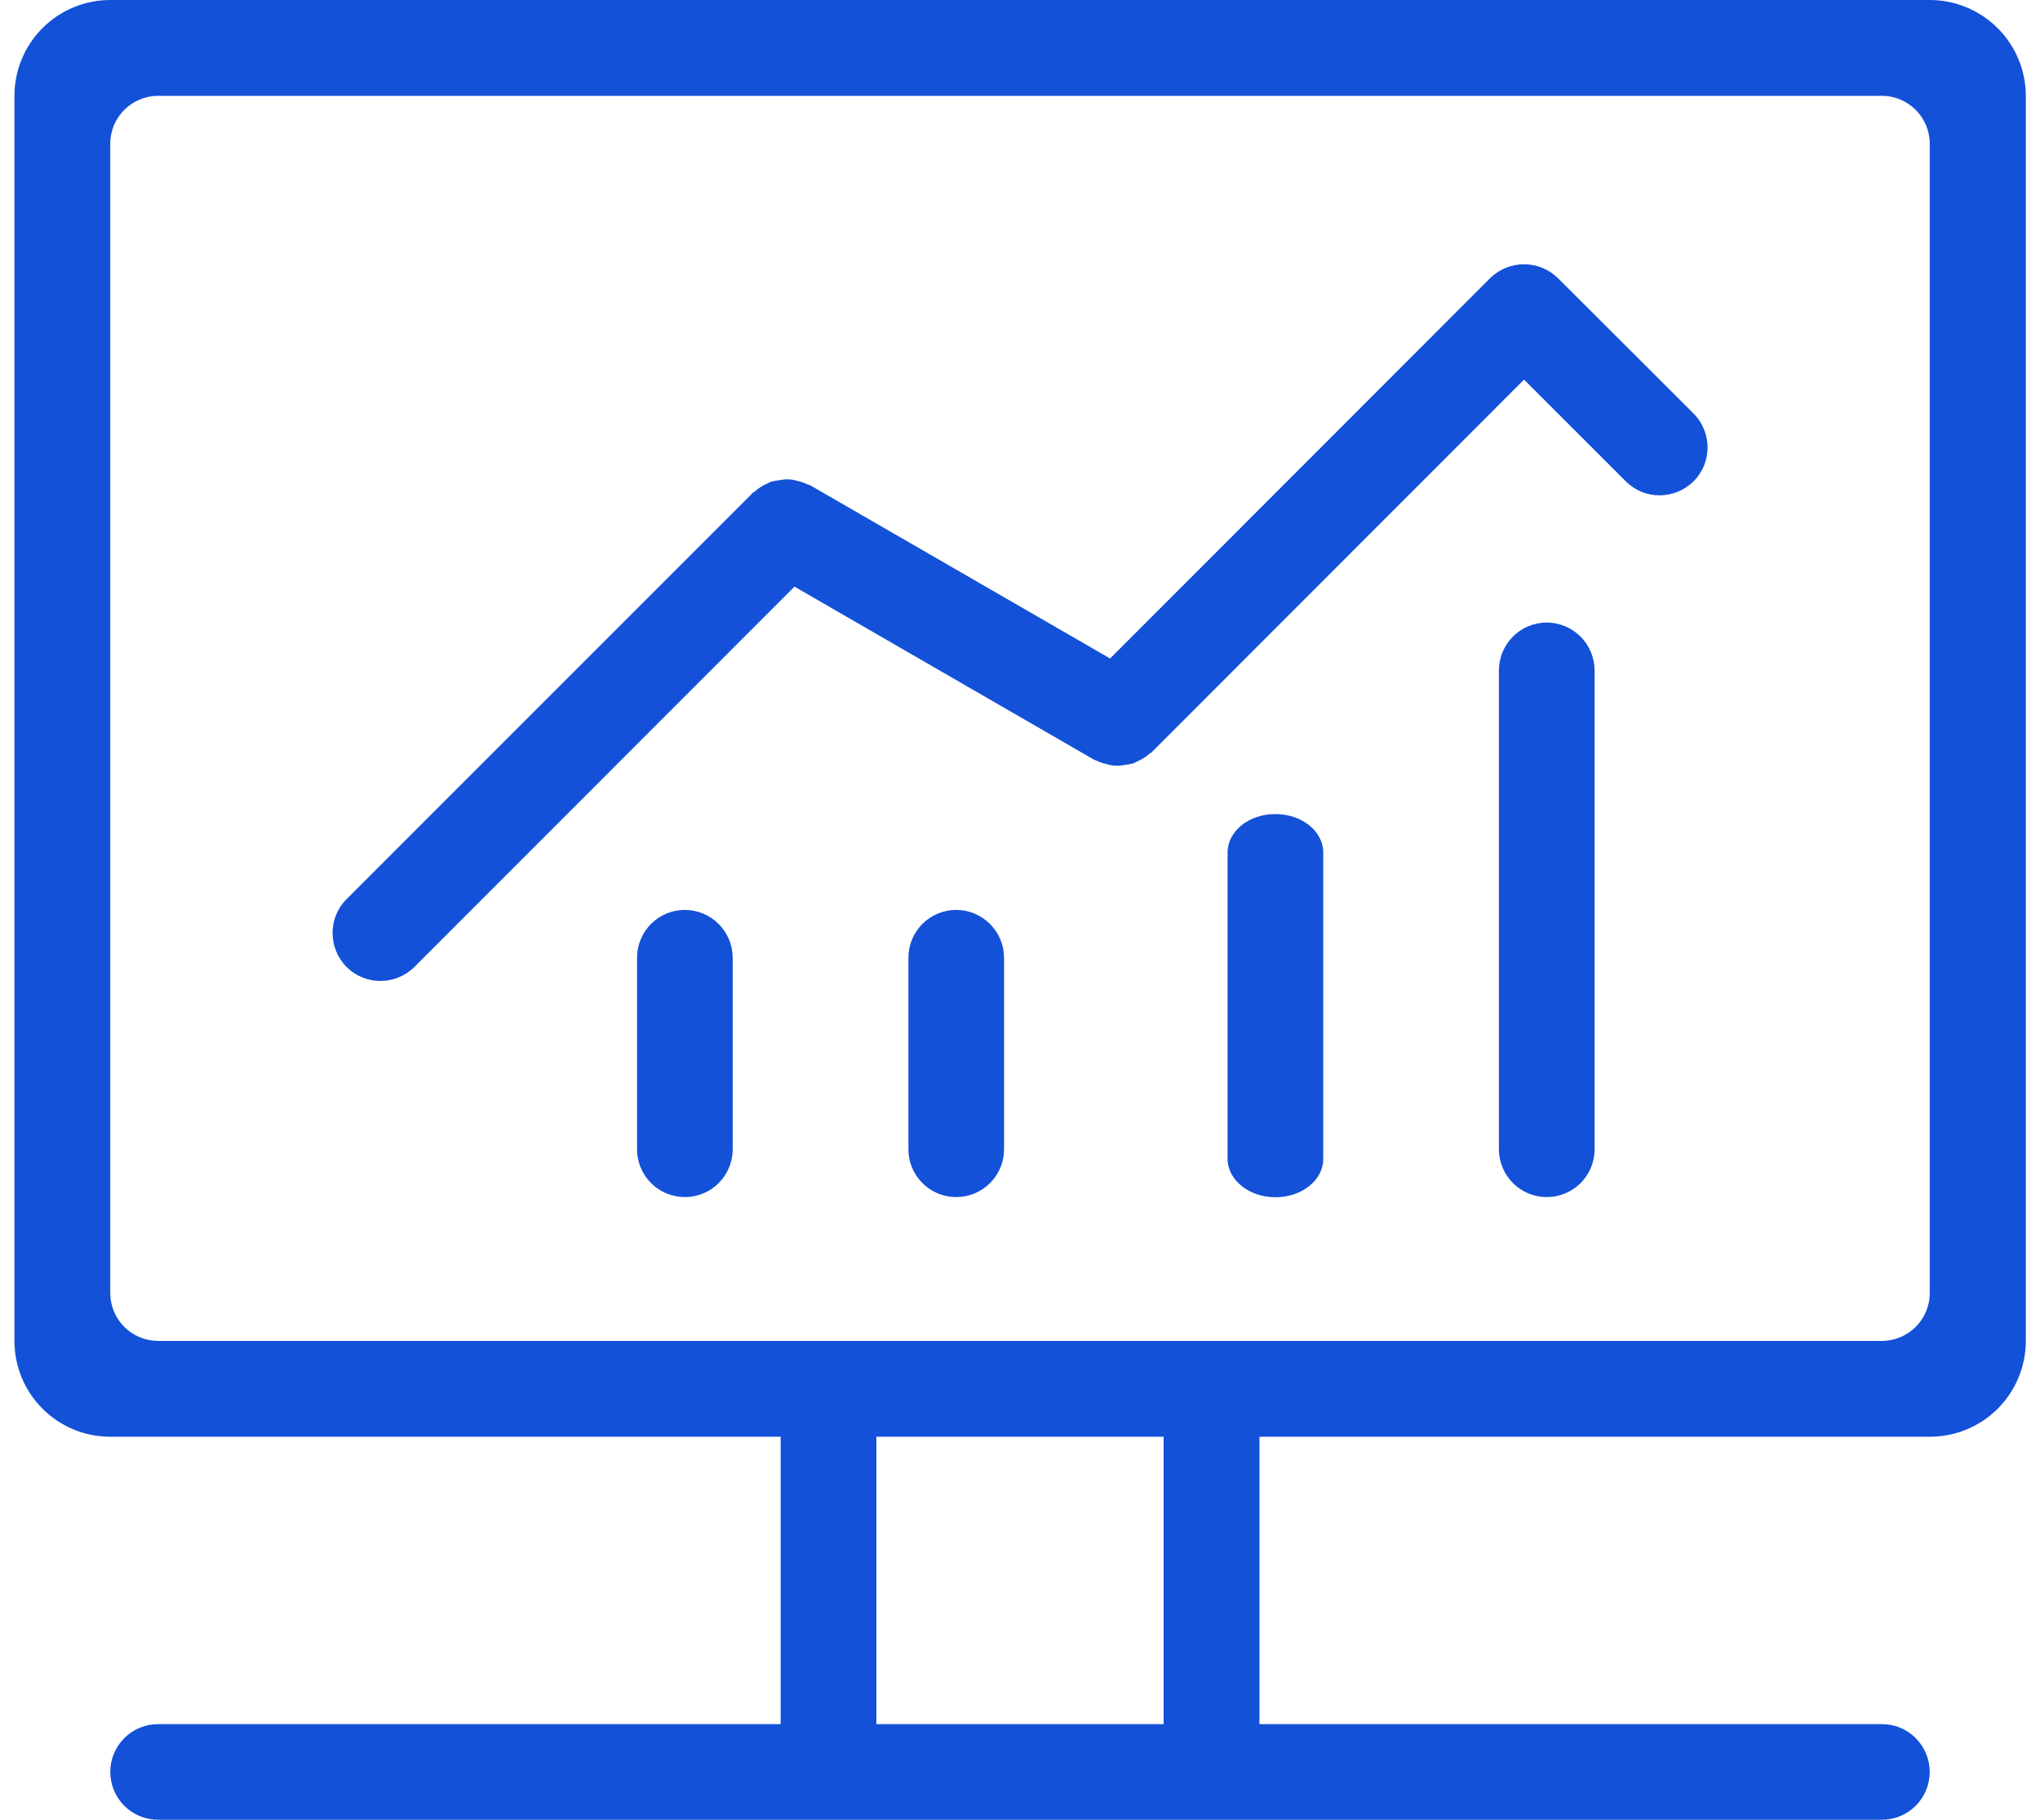
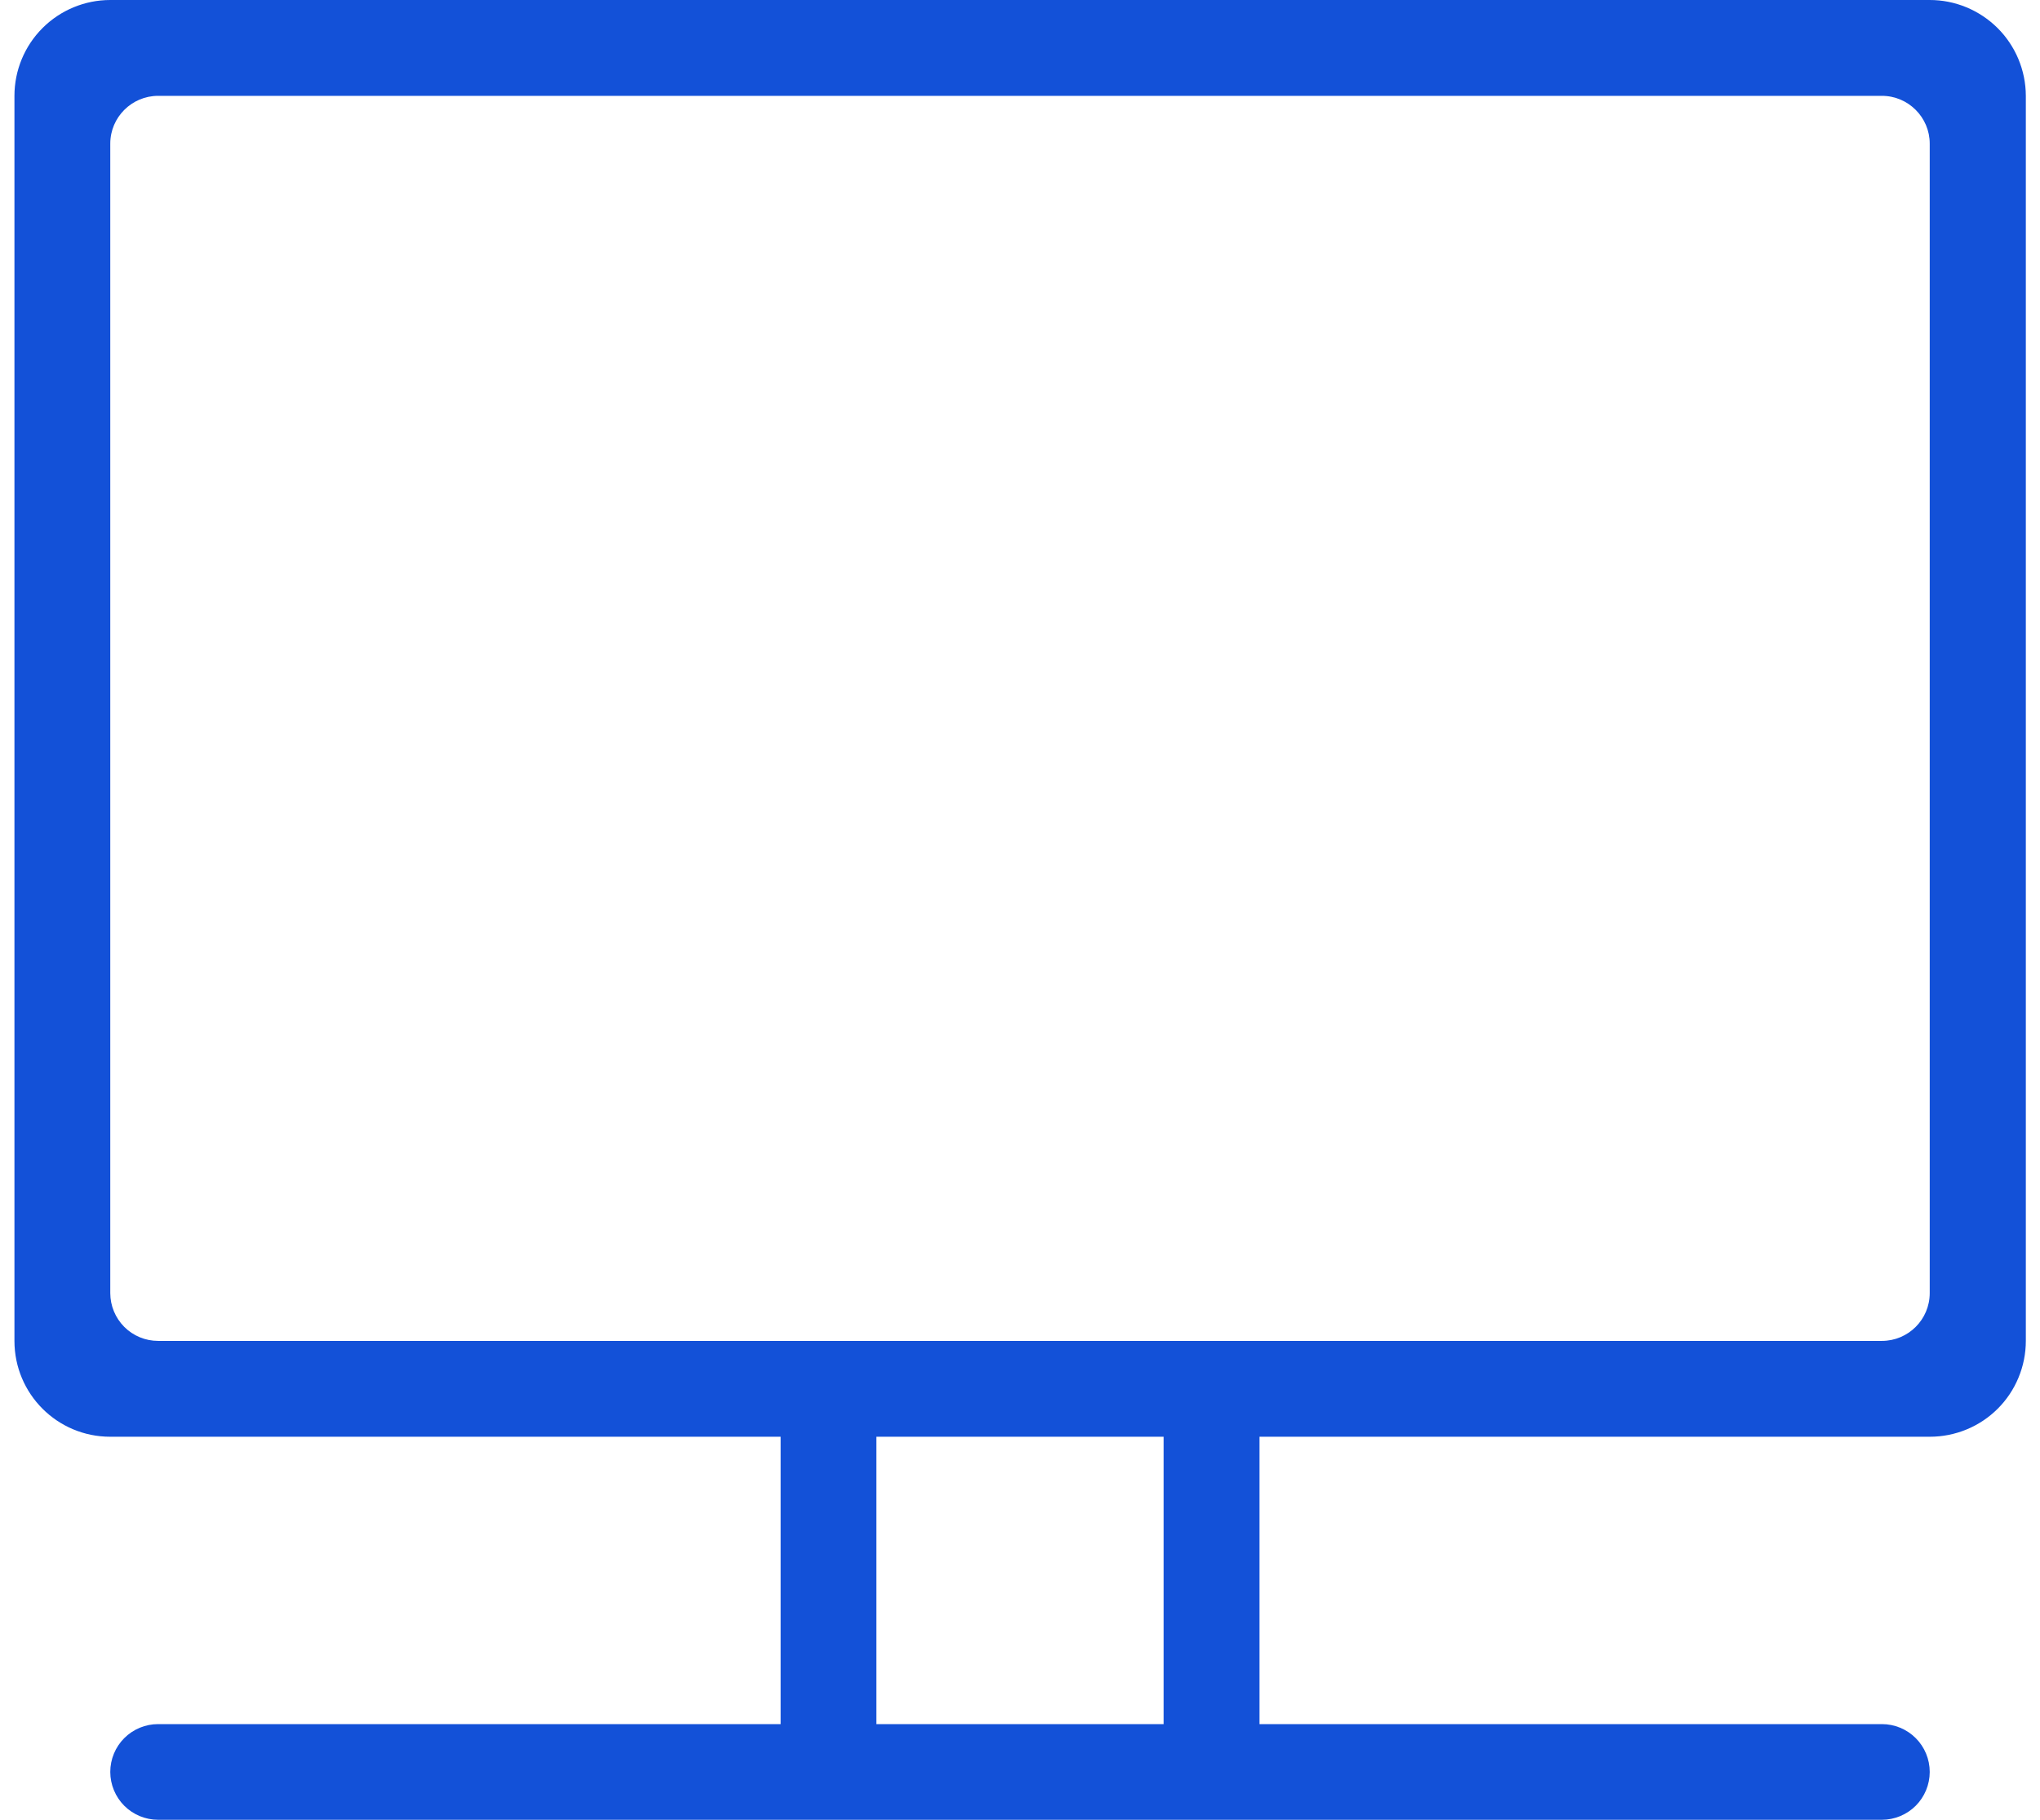
<svg xmlns="http://www.w3.org/2000/svg" width="37" height="33" viewBox="0 0 37 33" fill="none">
  <g id="Frame 2610691">
-     <path id="Vector" d="M35 1.97637e-06H2C1.539 1.97637e-06 1.097 0.183 0.771 0.509C0.445 0.835 0.262 1.277 0.262 1.738L0.262 24.316C0.262 25.277 1.039 26.054 2 26.054H14.159V31.265H2.868C2.638 31.265 2.417 31.356 2.254 31.519C2.092 31.681 2 31.902 2 32.132C2 32.362 2.092 32.583 2.254 32.746C2.417 32.908 2.638 33 2.868 33H34.132C34.362 33 34.583 32.908 34.746 32.746C34.908 32.583 35 32.362 35 32.132C35 31.902 34.908 31.681 34.746 31.519C34.583 31.356 34.362 31.265 34.132 31.265H22.843V26.054H35.002C35.231 26.054 35.457 26.009 35.668 25.922C35.88 25.835 36.071 25.707 36.233 25.546C36.395 25.384 36.523 25.193 36.61 24.982C36.698 24.771 36.743 24.544 36.743 24.316V1.735C36.741 1.274 36.556 0.832 36.229 0.507C35.901 0.182 35.459 -0.001 34.997 1.97637e-06H35ZM21.105 31.265H15.895V26.054H21.105V31.265ZM35 23.448C35 23.93 34.609 24.316 34.132 24.316H2.868C2.638 24.316 2.417 24.225 2.254 24.062C2.092 23.899 2 23.679 2 23.448V2.605C2 2.126 2.391 1.738 2.868 1.738H34.132C34.612 1.738 35 2.129 35 2.605V23.448Z" fill="#1351D8" />
-     <path id="Vector_2" d="M28.257 5.044C28.093 4.883 27.872 4.792 27.642 4.792C27.412 4.792 27.191 4.883 27.027 5.044L20.134 11.941L14.696 8.801C14.683 8.793 14.668 8.793 14.649 8.786C14.589 8.756 14.525 8.734 14.459 8.72C14.41 8.707 14.365 8.694 14.316 8.694C14.264 8.689 14.212 8.694 14.154 8.705C14.096 8.711 14.039 8.721 13.982 8.736L13.865 8.793C13.801 8.825 13.743 8.865 13.691 8.913C13.678 8.921 13.665 8.924 13.654 8.937L6.286 16.305C5.947 16.643 5.947 17.191 6.286 17.535C6.625 17.873 7.174 17.873 7.516 17.535L14.41 10.638L19.844 13.777C19.855 13.785 19.87 13.785 19.889 13.793C19.949 13.823 20.013 13.845 20.079 13.858C20.128 13.871 20.173 13.884 20.222 13.884C20.274 13.89 20.326 13.884 20.384 13.874C20.442 13.868 20.499 13.858 20.556 13.843L20.673 13.785C20.738 13.754 20.797 13.714 20.85 13.665C20.86 13.658 20.874 13.655 20.887 13.642L27.642 6.884L29.487 8.728C29.826 9.067 30.373 9.067 30.717 8.728C31.055 8.39 31.055 7.842 30.717 7.499L28.257 5.044ZM12.422 16.5C12.192 16.5 11.971 16.592 11.808 16.754C11.646 16.917 11.554 17.138 11.554 17.368V20.841C11.554 21.071 11.646 21.291 11.808 21.454C11.971 21.617 12.192 21.708 12.422 21.708C12.652 21.708 12.873 21.617 13.035 21.454C13.198 21.291 13.289 21.071 13.289 20.841V17.368C13.289 17.138 13.197 16.918 13.034 16.755C12.872 16.593 12.652 16.501 12.422 16.5ZM17.346 16.5C17.232 16.5 17.119 16.522 17.013 16.566C16.907 16.609 16.811 16.673 16.731 16.753C16.65 16.834 16.586 16.93 16.542 17.035C16.498 17.141 16.476 17.254 16.476 17.368V20.841C16.476 21.071 16.567 21.291 16.73 21.454C16.892 21.617 17.113 21.708 17.343 21.708C17.573 21.708 17.794 21.617 17.957 21.454C18.119 21.291 18.211 21.071 18.211 20.841V17.368C18.21 17.138 18.119 16.918 17.956 16.755C17.793 16.593 17.573 16.501 17.343 16.5H17.346ZM23.132 14.762C22.653 14.762 22.265 15.072 22.265 15.458V21.015C22.265 21.398 22.656 21.711 23.132 21.711C23.612 21.711 24 21.401 24 21.015V15.458C24 15.075 23.612 14.762 23.132 14.762ZM28.057 11.289C27.942 11.289 27.829 11.311 27.724 11.355C27.618 11.398 27.522 11.462 27.441 11.543C27.361 11.623 27.297 11.719 27.253 11.824C27.209 11.93 27.186 12.043 27.186 12.157V20.841C27.186 21.071 27.278 21.291 27.441 21.454C27.603 21.617 27.824 21.708 28.054 21.708C28.284 21.708 28.505 21.617 28.668 21.454C28.83 21.291 28.922 21.071 28.922 20.841V12.157C28.921 11.927 28.829 11.707 28.667 11.544C28.504 11.382 28.284 11.29 28.054 11.289H28.057Z" fill="#1351D8" />
+     <path id="Vector" d="M35 1.97637e-06H2C1.539 1.97637e-06 1.097 0.183 0.771 0.509C0.445 0.835 0.262 1.277 0.262 1.738L0.262 24.316C0.262 25.277 1.039 26.054 2 26.054H14.159V31.265H2.868C2.638 31.265 2.417 31.356 2.254 31.519C2.092 31.681 2 31.902 2 32.132C2 32.362 2.092 32.583 2.254 32.746C2.417 32.908 2.638 33 2.868 33H34.132C34.362 33 34.583 32.908 34.746 32.746C34.908 32.583 35 32.362 35 32.132C35 31.902 34.908 31.681 34.746 31.519C34.583 31.356 34.362 31.265 34.132 31.265H22.843V26.054H35.002C35.231 26.054 35.457 26.009 35.668 25.922C35.88 25.835 36.071 25.707 36.233 25.546C36.395 25.384 36.523 25.193 36.61 24.982C36.698 24.771 36.743 24.544 36.743 24.316V1.735C36.741 1.274 36.556 0.832 36.229 0.507C35.901 0.182 35.459 -0.001 34.997 1.97637e-06H35M21.105 31.265H15.895V26.054H21.105V31.265ZM35 23.448C35 23.93 34.609 24.316 34.132 24.316H2.868C2.638 24.316 2.417 24.225 2.254 24.062C2.092 23.899 2 23.679 2 23.448V2.605C2 2.126 2.391 1.738 2.868 1.738H34.132C34.612 1.738 35 2.129 35 2.605V23.448Z" fill="#1351D8" />
  </g>
</svg>